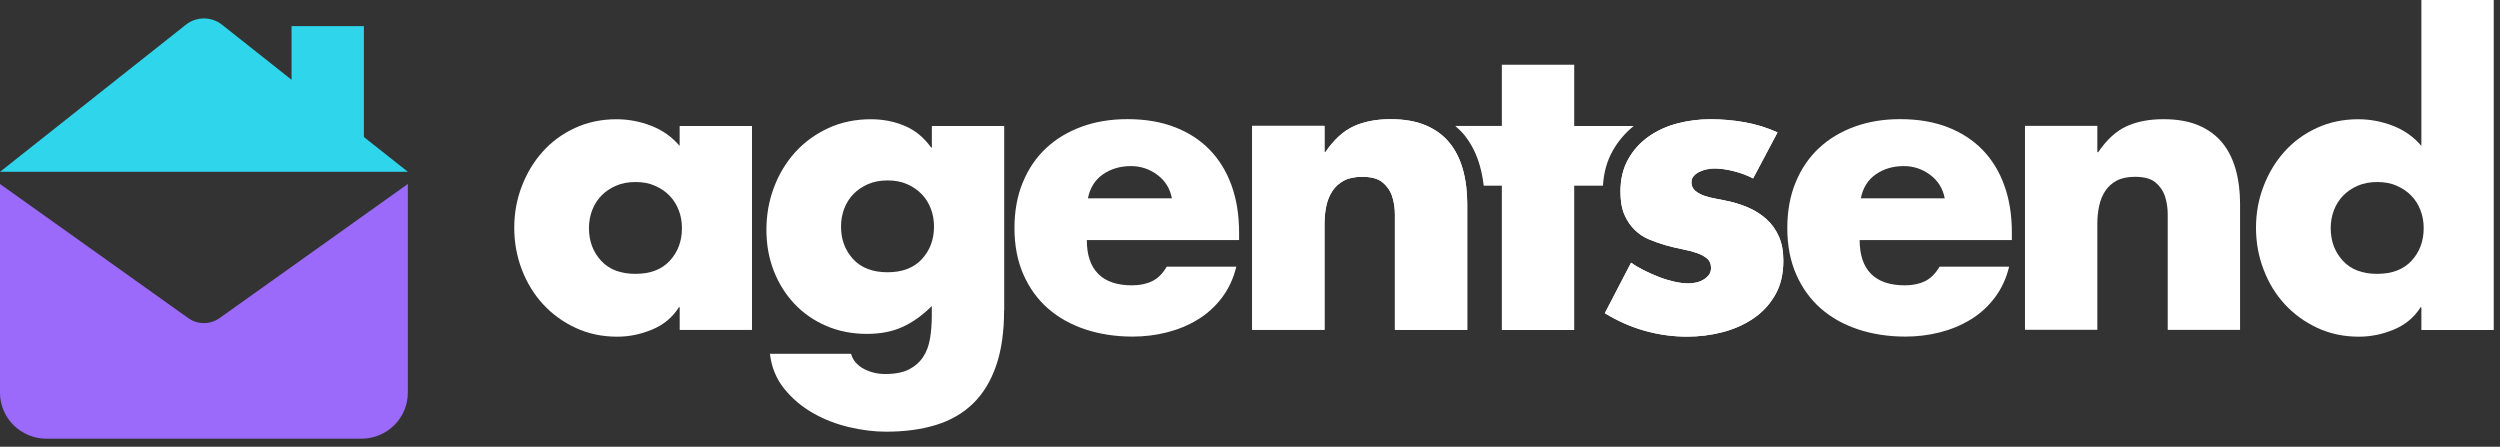
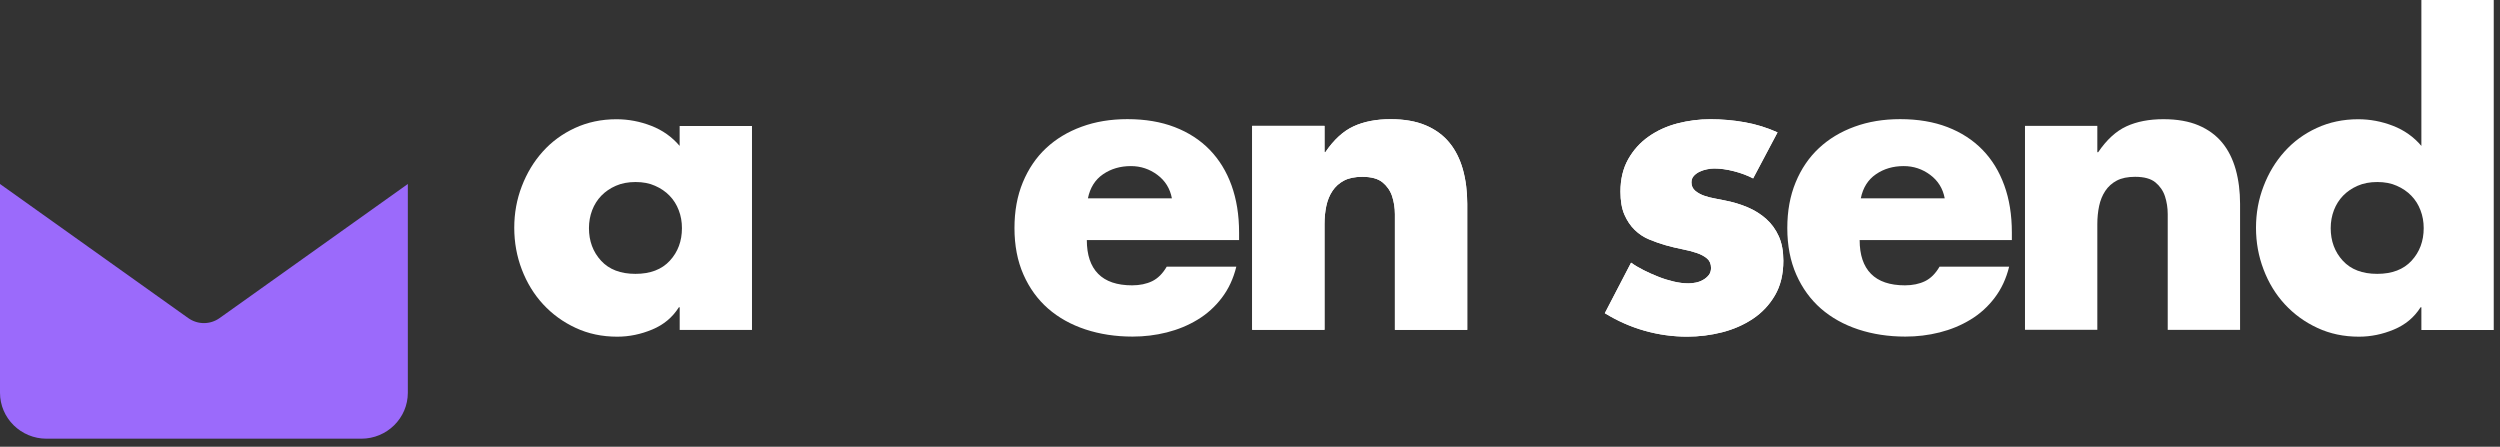
<svg xmlns="http://www.w3.org/2000/svg" width="291" height="52" viewBox="0 0 291 52" fill="none">
  <rect x="0" y="0" width="291" height="52" fill="#333333" stroke="none" />
  <path d="M37.068 28.827L26.663 36.24L25.555 37.027C24.465 37.803 23.007 37.803 21.916 37.027L20.808 36.24L10.404 28.827L0 21.415V28.827V36.24V43.652V45.711C0 48.667 2.426 51.064 5.418 51.064H23.736H42.054C45.046 51.064 47.472 48.667 47.472 45.711V43.652V36.24V28.827V21.415L37.068 28.827Z" fill="#9B6AFB" />
  <path d="M87.537 38.403H79.116V35.767H79.022C78.282 36.939 77.25 37.802 75.92 38.356C74.59 38.91 73.237 39.19 71.849 39.19C70.088 39.19 68.478 38.852 67.015 38.17C65.551 37.493 64.285 36.572 63.218 35.417C62.151 34.262 61.328 32.909 60.739 31.37C60.151 29.83 59.859 28.209 59.859 26.512C59.859 24.815 60.151 23.205 60.739 21.677C61.328 20.149 62.133 18.808 63.171 17.653C64.204 16.498 65.457 15.577 66.921 14.9C68.385 14.224 70.001 13.88 71.756 13.88C73.144 13.88 74.491 14.136 75.803 14.644C77.115 15.151 78.218 15.933 79.11 16.982V14.667H87.531V38.403H87.537ZM73.978 21.187C73.115 21.187 72.351 21.333 71.686 21.625C71.021 21.916 70.461 22.301 69.995 22.779C69.534 23.258 69.178 23.817 68.927 24.471C68.683 25.118 68.554 25.812 68.554 26.553C68.554 28.063 69.027 29.329 69.966 30.349C70.904 31.37 72.24 31.877 73.966 31.877C75.692 31.877 77.028 31.37 77.967 30.349C78.906 29.329 79.378 28.069 79.378 26.553C79.378 25.812 79.256 25.118 79.005 24.471C78.76 23.823 78.404 23.258 77.938 22.779C77.477 22.301 76.911 21.916 76.246 21.625C75.605 21.333 74.841 21.187 73.978 21.187Z" fill="white" />
-   <path d="M116.877 36.088C116.877 38.619 116.568 40.777 115.95 42.567C115.332 44.357 114.44 45.821 113.268 46.964C112.095 48.107 110.661 48.935 108.964 49.46C107.266 49.985 105.324 50.248 103.132 50.248C101.773 50.248 100.338 50.073 98.828 49.717C97.317 49.361 95.912 48.813 94.617 48.072C93.322 47.332 92.209 46.393 91.287 45.25C90.36 44.107 89.806 42.748 89.619 41.179H99.061C99.183 41.611 99.382 41.972 99.662 42.264C99.942 42.555 100.262 42.794 100.636 42.981C101.376 43.354 102.175 43.535 103.044 43.535C104.187 43.535 105.103 43.354 105.797 43.004C106.491 42.649 107.039 42.17 107.441 41.57C107.844 40.969 108.112 40.252 108.252 39.418C108.392 38.584 108.462 37.691 108.462 36.735V35.621C107.383 36.7 106.246 37.511 105.062 38.053C103.872 38.596 102.496 38.864 100.921 38.864C99.195 38.864 97.615 38.555 96.18 37.937C94.745 37.318 93.509 36.461 92.477 35.37C91.445 34.274 90.64 32.997 90.068 31.527C89.497 30.063 89.211 28.465 89.211 26.739C89.211 25.013 89.502 23.368 90.091 21.811C90.675 20.254 91.503 18.89 92.564 17.717C93.626 16.545 94.909 15.612 96.407 14.918C97.906 14.224 99.563 13.88 101.382 13.88C102.77 13.88 104.071 14.136 105.295 14.644C106.514 15.151 107.541 15.997 108.375 17.163H108.468V14.667H116.889V36.088H116.877ZM103.318 21.001C102.455 21.001 101.691 21.146 101.026 21.438C100.362 21.73 99.802 22.114 99.335 22.593C98.874 23.071 98.519 23.631 98.268 24.284C98.023 24.931 97.895 25.625 97.895 26.366C97.895 27.876 98.367 29.142 99.306 30.163C100.245 31.183 101.58 31.691 103.307 31.691C105.033 31.691 106.368 31.183 107.307 30.163C108.246 29.142 108.719 27.882 108.719 26.366C108.719 25.625 108.596 24.931 108.345 24.284C108.1 23.637 107.745 23.071 107.278 22.593C106.817 22.114 106.252 21.73 105.587 21.438C104.945 21.146 104.181 21.001 103.318 21.001Z" fill="white" />
  <path d="M144.229 27.941H126.506C126.506 29.667 126.943 30.979 127.824 31.871C128.704 32.764 130.022 33.213 131.778 33.213C132.67 33.213 133.452 33.049 134.116 32.728C134.781 32.402 135.341 31.842 135.808 31.037H143.908C143.57 32.425 143.004 33.638 142.217 34.67C141.43 35.703 140.491 36.554 139.394 37.213C138.298 37.878 137.102 38.368 135.808 38.695C134.513 39.021 133.183 39.179 131.83 39.179C129.853 39.179 128.028 38.899 126.348 38.345C124.669 37.791 123.217 36.98 121.998 35.919C120.779 34.851 119.822 33.533 119.128 31.959C118.434 30.384 118.084 28.582 118.084 26.547C118.084 24.57 118.405 22.797 119.058 21.222C119.712 19.648 120.61 18.324 121.764 17.245C122.919 16.166 124.301 15.332 125.905 14.749C127.509 14.16 129.282 13.868 131.23 13.868C133.294 13.868 135.131 14.177 136.735 14.795C138.339 15.414 139.698 16.294 140.806 17.431C141.914 18.575 142.765 19.957 143.348 21.572C143.931 23.193 144.229 25.019 144.229 27.054V27.941ZM136.408 23.083C136.193 21.939 135.627 21.03 134.717 20.353C133.807 19.677 132.781 19.333 131.638 19.333C130.401 19.333 129.323 19.648 128.395 20.283C127.468 20.919 126.885 21.852 126.634 23.083H136.408Z" fill="white" />
  <path d="M154.178 17.717H154.271C155.257 16.265 156.353 15.262 157.555 14.708C158.756 14.154 160.191 13.874 161.859 13.874C163.462 13.874 164.827 14.113 165.953 14.591C167.078 15.07 168 15.74 168.705 16.603C169.417 17.466 169.936 18.51 170.28 19.729C170.618 20.948 170.787 22.284 170.787 23.73V38.397H162.366V26.827V24.931C162.366 24.191 162.255 23.497 162.045 22.849C161.83 22.202 161.456 21.66 160.931 21.228C160.407 20.797 159.619 20.581 158.569 20.581C157.706 20.581 156.995 20.727 156.441 21.018C155.887 21.31 155.438 21.712 155.1 22.22C154.761 22.727 154.522 23.316 154.382 23.975C154.242 24.64 154.172 25.34 154.172 26.08V38.391H145.751V14.65H154.172V17.717H154.178Z" fill="white" />
  <path d="M154.178 17.717H154.271C155.257 16.265 156.353 15.262 157.555 14.708C158.756 14.154 160.191 13.874 161.859 13.874C163.462 13.874 164.827 14.113 165.953 14.591C167.078 15.07 168 15.74 168.705 16.603C169.417 17.466 169.936 18.51 170.28 19.729C170.618 20.948 170.787 22.284 170.787 23.73V38.397H162.366V26.827V24.931C162.366 24.191 162.255 23.497 162.045 22.849C161.83 22.202 161.456 21.66 160.931 21.228C160.407 20.797 159.619 20.581 158.569 20.581C157.706 20.581 156.995 20.727 156.441 21.018C155.887 21.31 155.438 21.712 155.1 22.22C154.761 22.727 154.522 23.316 154.382 23.975C154.242 24.64 154.172 25.34 154.172 26.08V38.391H145.751V14.65H154.172V17.717H154.178Z" fill="white" />
  <path d="M204.064 20.767C203.417 20.429 202.676 20.149 201.842 19.933C201.008 19.718 200.238 19.613 199.527 19.613C199.276 19.613 199.002 19.642 198.693 19.706C198.384 19.77 198.098 19.858 197.836 19.986C197.573 20.108 197.352 20.272 197.165 20.47C196.978 20.674 196.885 20.925 196.885 21.234C196.885 21.636 197.031 21.957 197.328 22.208C197.62 22.453 197.97 22.645 198.372 22.785C198.775 22.925 199.189 23.03 199.62 23.106C200.052 23.182 200.408 23.252 200.688 23.316C201.673 23.503 202.583 23.771 203.417 24.127C204.251 24.482 204.974 24.937 205.592 25.491C206.21 26.045 206.694 26.716 207.05 27.503C207.406 28.291 207.581 29.241 207.581 30.349C207.581 31.924 207.254 33.265 206.607 34.373C205.96 35.481 205.102 36.397 204.041 37.102C202.974 37.814 201.778 38.339 200.454 38.677C199.125 39.015 197.772 39.184 196.384 39.184C194.686 39.184 193.03 38.951 191.409 38.49C189.788 38.03 188.254 37.347 186.802 36.455L189.858 30.577C190.289 30.886 190.785 31.177 191.339 31.457C191.893 31.737 192.465 31.988 193.054 32.221C193.637 32.455 194.232 32.635 194.832 32.775C195.433 32.915 195.999 32.985 196.524 32.985C196.803 32.985 197.095 32.956 197.404 32.892C197.713 32.828 197.999 32.723 198.261 32.565C198.524 32.414 198.74 32.227 198.909 32.011C199.078 31.796 199.165 31.515 199.165 31.177C199.165 30.717 199.008 30.355 198.705 30.093C198.396 29.83 197.993 29.614 197.503 29.445C197.008 29.276 196.448 29.13 195.812 29.008C195.182 28.885 194.541 28.728 193.893 28.547C193.246 28.36 192.604 28.139 191.975 27.876C191.339 27.614 190.779 27.247 190.283 26.762C189.788 26.284 189.391 25.689 189.082 24.984C188.773 24.272 188.621 23.38 188.621 22.301C188.621 20.849 188.925 19.595 189.525 18.528C190.126 17.466 190.919 16.586 191.911 15.892C192.896 15.198 194.016 14.691 195.264 14.364C196.512 14.043 197.783 13.88 199.084 13.88C200.443 13.88 201.772 13.996 203.084 14.23C204.397 14.463 205.668 14.854 206.904 15.408L204.064 20.767Z" fill="white" />
  <path d="M204.064 20.767C203.417 20.429 202.676 20.149 201.842 19.933C201.008 19.718 200.238 19.613 199.527 19.613C199.276 19.613 199.002 19.642 198.693 19.706C198.384 19.77 198.098 19.858 197.836 19.986C197.573 20.108 197.352 20.272 197.165 20.47C196.978 20.674 196.885 20.925 196.885 21.234C196.885 21.636 197.031 21.957 197.328 22.208C197.62 22.453 197.97 22.645 198.372 22.785C198.775 22.925 199.189 23.03 199.62 23.106C200.052 23.182 200.408 23.252 200.688 23.316C201.673 23.503 202.583 23.771 203.417 24.127C204.251 24.482 204.974 24.937 205.592 25.491C206.21 26.045 206.694 26.716 207.05 27.503C207.406 28.291 207.581 29.241 207.581 30.349C207.581 31.924 207.254 33.265 206.607 34.373C205.96 35.481 205.102 36.397 204.041 37.102C202.974 37.814 201.778 38.339 200.454 38.677C199.125 39.015 197.772 39.184 196.384 39.184C194.686 39.184 193.03 38.951 191.409 38.49C189.788 38.03 188.254 37.347 186.802 36.455L189.858 30.577C190.289 30.886 190.785 31.177 191.339 31.457C191.893 31.737 192.465 31.988 193.054 32.221C193.637 32.455 194.232 32.635 194.832 32.775C195.433 32.915 195.999 32.985 196.524 32.985C196.803 32.985 197.095 32.956 197.404 32.892C197.713 32.828 197.999 32.723 198.261 32.565C198.524 32.414 198.74 32.227 198.909 32.011C199.078 31.796 199.165 31.515 199.165 31.177C199.165 30.717 199.008 30.355 198.705 30.093C198.396 29.83 197.993 29.614 197.503 29.445C197.008 29.276 196.448 29.13 195.812 29.008C195.182 28.885 194.541 28.728 193.893 28.547C193.246 28.36 192.604 28.139 191.975 27.876C191.339 27.614 190.779 27.247 190.283 26.762C189.788 26.284 189.391 25.689 189.082 24.984C188.773 24.272 188.621 23.38 188.621 22.301C188.621 20.849 188.925 19.595 189.525 18.528C190.126 17.466 190.919 16.586 191.911 15.892C192.896 15.198 194.016 14.691 195.264 14.364C196.512 14.043 197.783 13.88 199.084 13.88C200.443 13.88 201.772 13.996 203.084 14.23C204.397 14.463 205.668 14.854 206.904 15.408L204.064 20.767Z" fill="white" />
  <path d="M234.186 27.941H216.463C216.463 29.667 216.9 30.979 217.781 31.871C218.661 32.764 219.979 33.213 221.735 33.213C222.633 33.213 223.409 33.049 224.073 32.728C224.738 32.402 225.298 31.842 225.765 31.037H233.865C233.527 32.425 232.961 33.638 232.174 34.67C231.387 35.703 230.448 36.554 229.351 37.213C228.255 37.878 227.059 38.368 225.765 38.695C224.47 39.021 223.14 39.179 221.787 39.179C219.81 39.179 217.985 38.899 216.305 38.345C214.626 37.791 213.174 36.98 211.955 35.919C210.736 34.851 209.779 33.533 209.085 31.959C208.391 30.384 208.042 28.582 208.042 26.547C208.042 24.57 208.362 22.797 209.015 21.222C209.663 19.648 210.567 18.324 211.721 17.245C212.876 16.166 214.258 15.332 215.862 14.749C217.466 14.16 219.239 13.868 221.181 13.868C223.245 13.868 225.082 14.177 226.686 14.795C228.29 15.414 229.649 16.294 230.757 17.431C231.871 18.575 232.716 19.957 233.299 21.572C233.888 23.193 234.18 25.019 234.18 27.054V27.941H234.186ZM226.365 23.083C226.15 21.939 225.584 21.03 224.674 20.353C223.764 19.677 222.738 19.333 221.595 19.333C220.358 19.333 219.28 19.648 218.358 20.283C217.431 20.919 216.848 21.852 216.597 23.083H226.365Z" fill="white" />
  <path d="M166.781 16.358L168.612 18.172C168.472 17.945 168.32 17.729 168.157 17.531C167.784 17.064 167.323 16.679 166.781 16.358Z" fill="white" />
-   <path d="M183.238 14.662V7.535H174.816V14.662H169.393C169.76 14.977 170.11 15.309 170.419 15.682C171.253 16.703 171.877 17.933 172.268 19.339C172.466 20.056 172.612 20.814 172.705 21.608H174.816V38.409H183.238V21.608H186.585C186.673 20.085 187.057 18.715 187.734 17.525C188.364 16.411 189.186 15.461 190.16 14.668H183.238V14.662Z" fill="white" />
  <path d="M244.135 17.717H244.228C245.214 16.265 246.31 15.262 247.512 14.708C248.713 14.154 250.148 13.874 251.816 13.874C253.419 13.874 254.784 14.113 255.91 14.591C257.035 15.07 257.951 15.74 258.662 16.603C259.374 17.466 259.893 18.51 260.237 19.729C260.575 20.948 260.744 22.284 260.744 23.73V38.397H252.323V26.827V24.931C252.323 24.191 252.212 23.497 252.002 22.849C251.787 22.202 251.413 21.66 250.888 21.228C250.364 20.797 249.576 20.581 248.527 20.581C247.663 20.581 246.952 20.727 246.398 21.018C245.844 21.31 245.395 21.712 245.057 22.22C244.718 22.727 244.479 23.316 244.339 23.975C244.199 24.64 244.129 25.34 244.129 26.08V38.391H235.708V14.65H244.129V17.717H244.135Z" fill="white" />
  <path d="M281.849 35.767H281.756C281.015 36.939 279.983 37.802 278.653 38.356C277.33 38.91 275.971 39.19 274.583 39.19C272.821 39.19 271.212 38.852 269.748 38.17C268.284 37.493 267.019 36.572 265.951 35.417C264.884 34.262 264.062 32.909 263.479 31.37C262.89 29.83 262.598 28.209 262.598 26.512C262.598 24.815 262.89 23.205 263.479 21.677C264.062 20.149 264.873 18.808 265.911 17.653C266.943 16.498 268.191 15.577 269.661 14.9C271.124 14.224 272.74 13.88 274.495 13.88C275.883 13.88 277.23 14.136 278.543 14.644C279.855 15.151 280.957 15.933 281.849 16.983V0H290.271V38.409H281.849V35.767ZM276.717 21.187C275.854 21.187 275.09 21.333 274.425 21.625C273.76 21.916 273.201 22.301 272.734 22.779C272.273 23.258 271.918 23.817 271.667 24.471C271.422 25.118 271.294 25.812 271.294 26.553C271.294 28.063 271.766 29.329 272.705 30.349C273.644 31.37 274.979 31.877 276.706 31.877C278.432 31.877 279.767 31.37 280.706 30.349C281.645 29.329 282.118 28.069 282.118 26.553C282.118 25.812 281.995 25.118 281.744 24.471C281.499 23.823 281.144 23.258 280.677 22.779C280.216 22.301 279.651 21.916 278.986 21.625C278.344 21.333 277.58 21.187 276.717 21.187Z" fill="white" />
-   <path d="M42.357 15.95V3.044H33.936V9.284L25.847 2.88C24.611 1.901 22.867 1.901 21.631 2.88L0.006 19.997H47.477L42.357 15.95Z" fill="#2FD5EB" />
</svg>